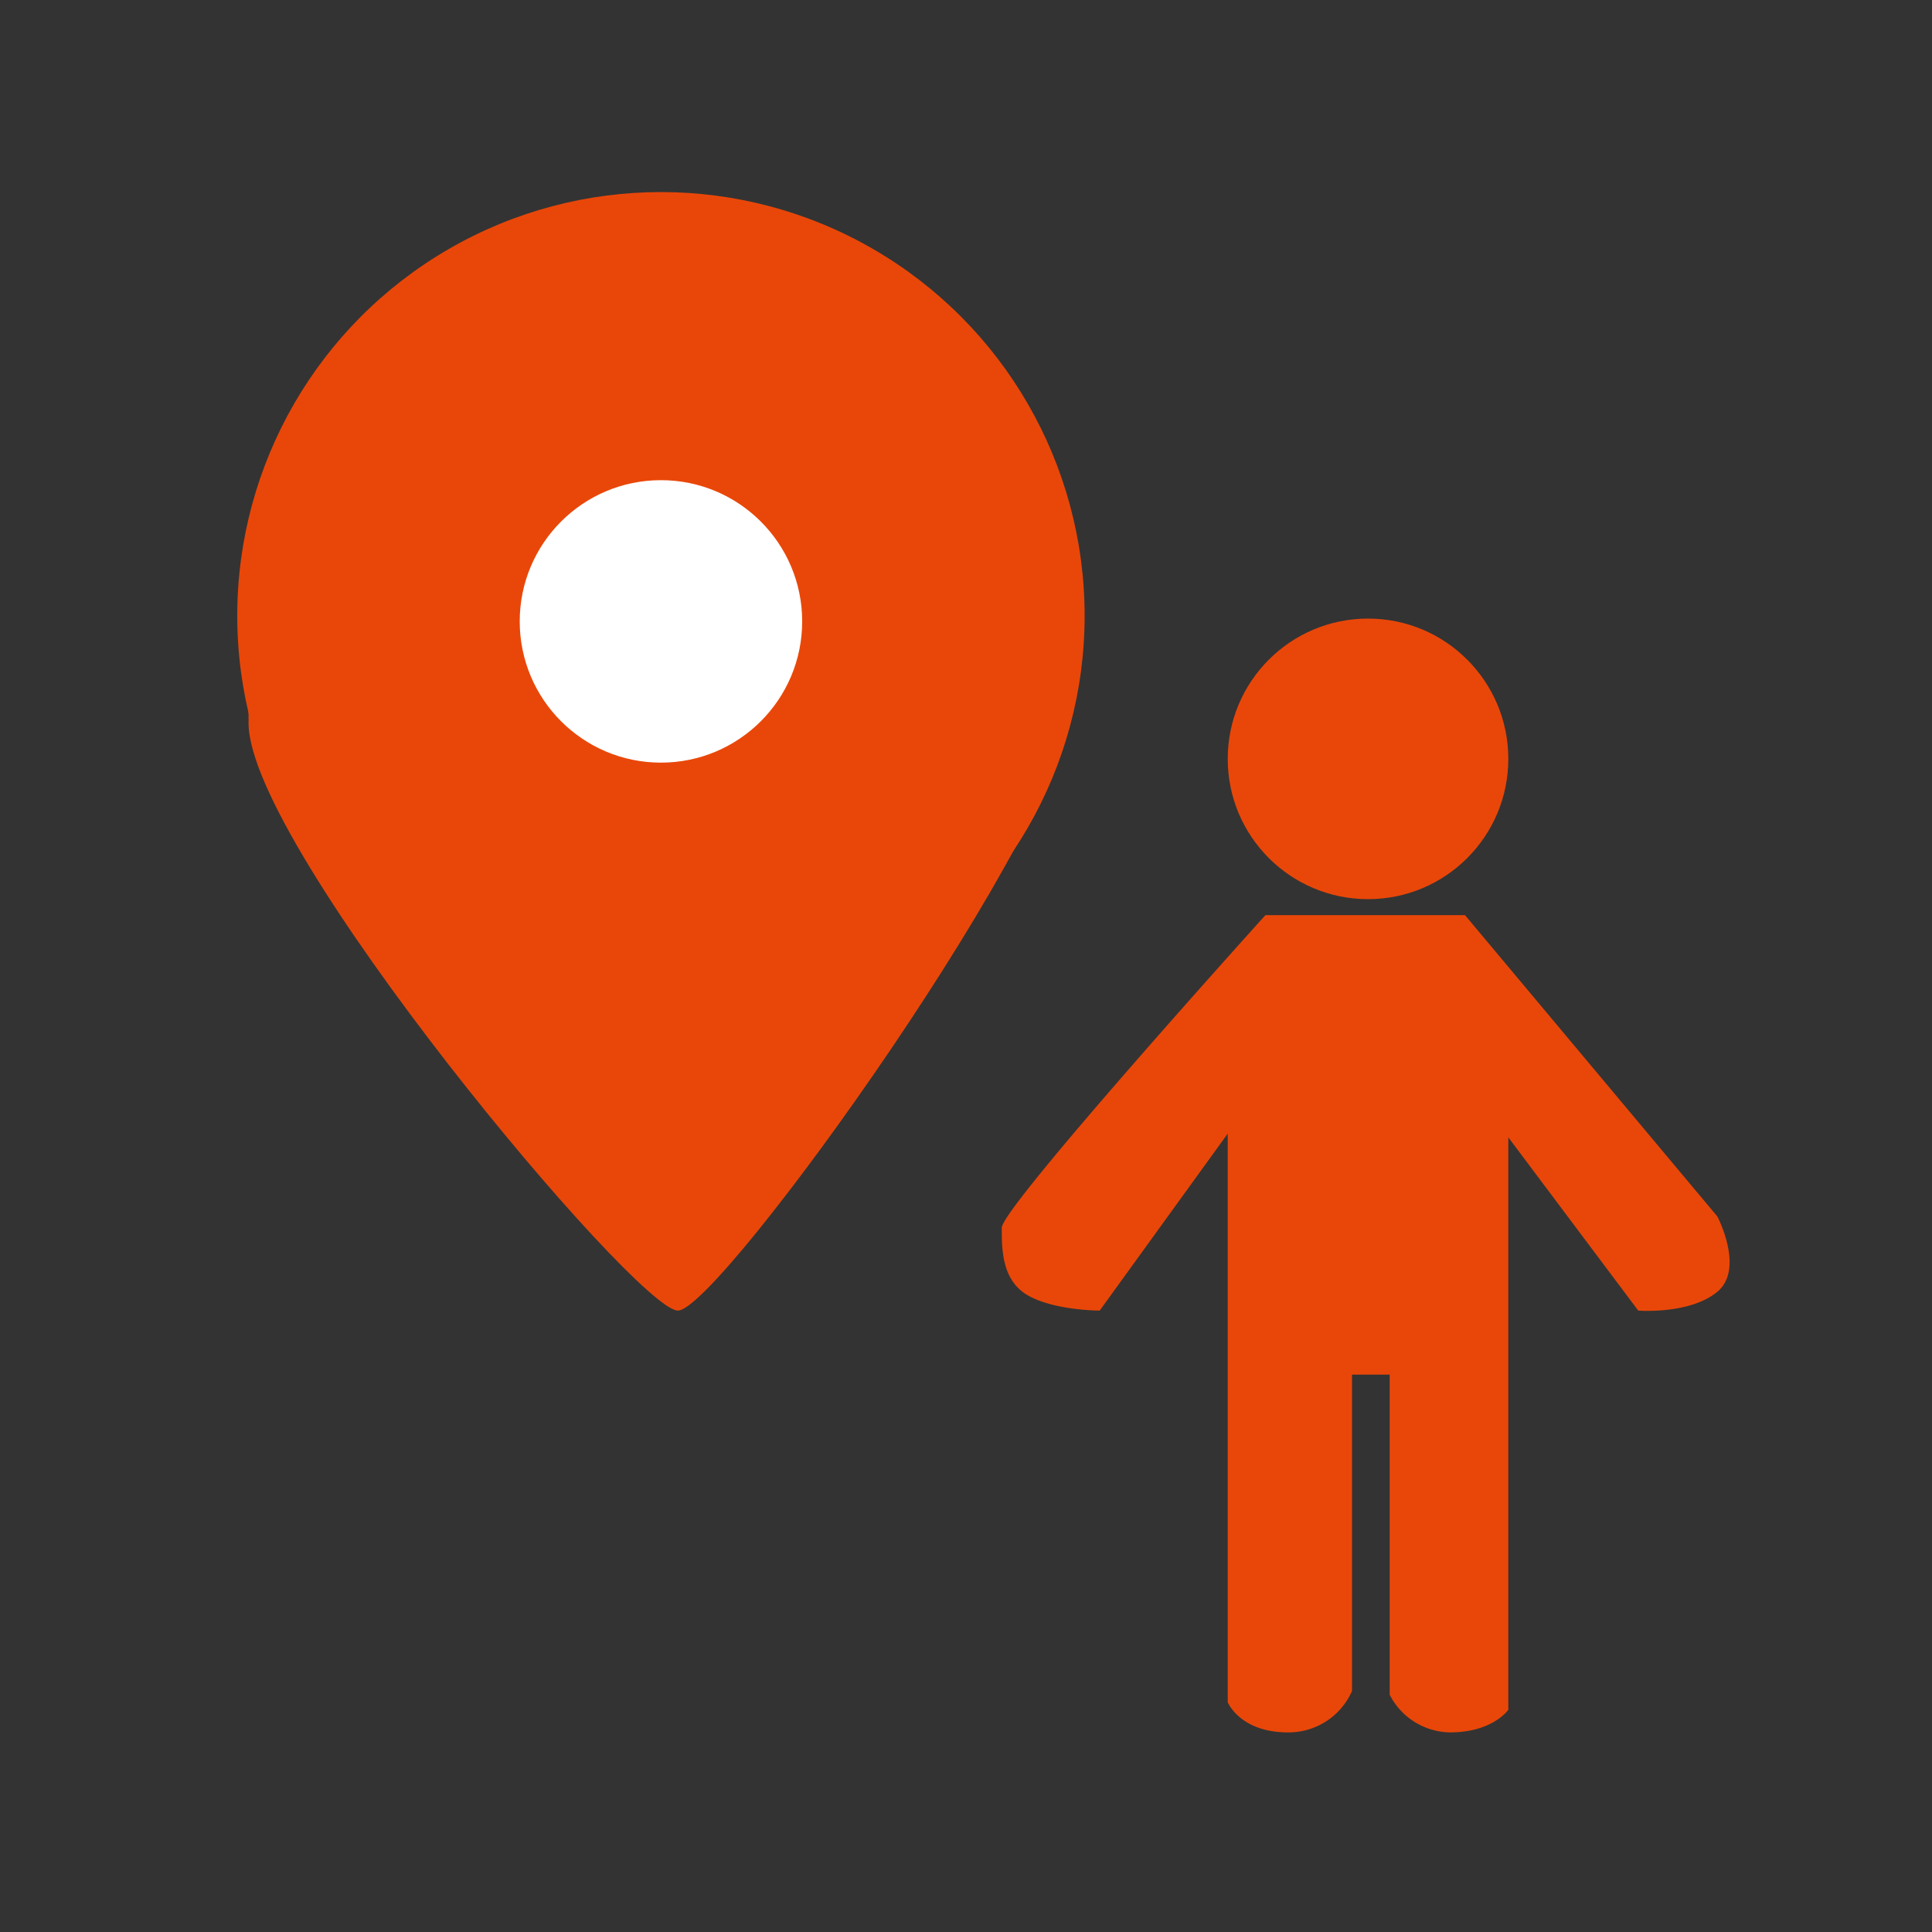
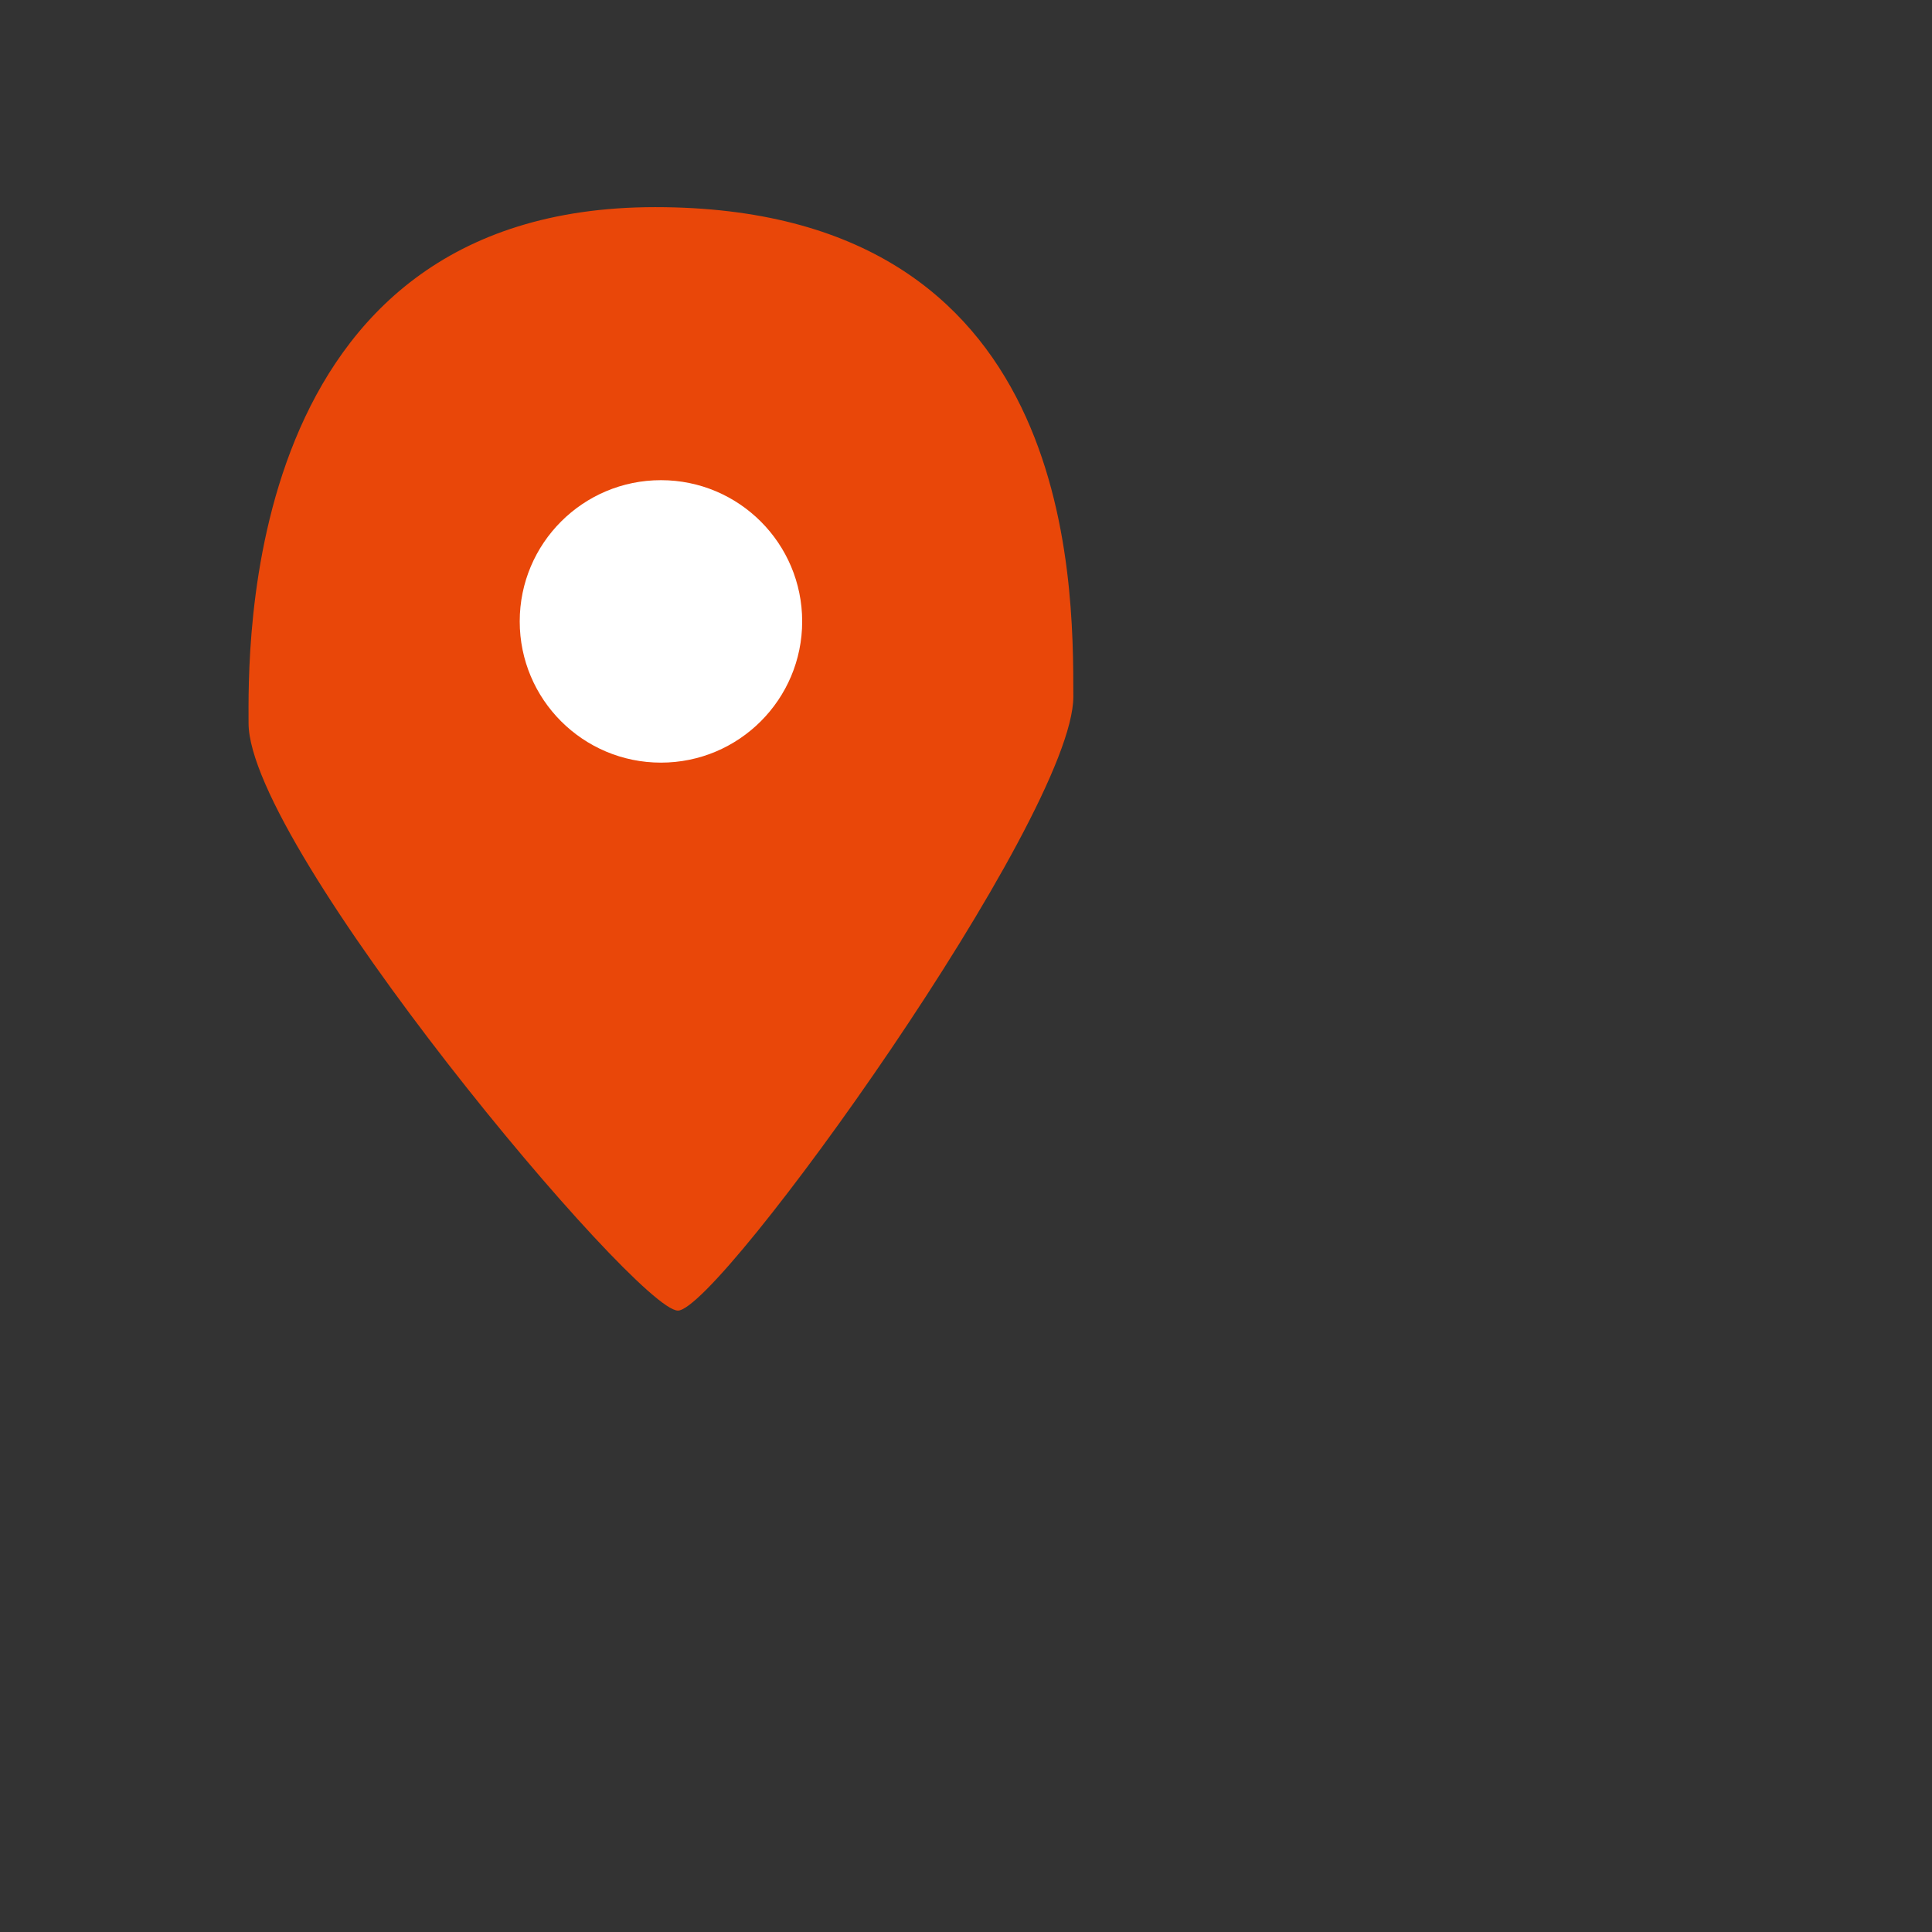
<svg xmlns="http://www.w3.org/2000/svg" id="レイヤー_1" data-name="レイヤー 1" viewBox="0 0 171 171">
  <rect x="0" y="0" width="171" height="171" fill="#333333" stroke="none" />
  <defs>
    <style>.cls-1{fill:#e94709;}.cls-2{fill:#fff;}.cls-3{fill:none;}</style>
  </defs>
  <path class="cls-1" d="M58,18.333c37,0,37,32.667,37,43.333S63.667,116,60,116,21.997,75,22,64C22,58,21,18.333,58,18.333Z" />
-   <circle class="cls-1" cx="58.499" cy="54.5" r="37.5" />
-   <circle class="cls-1" cx="121.083" cy="67.167" r="12.417" />
-   <path class="cls-1" d="M112,81s-23.333,25.836-23.333,27.667-.026,4.667,2.333,6S97.333,116,97.333,116l11.333-15.667v50.333s1.088,2.667,5.333,2.667a6.132,6.132,0,0,0,5.667-3.667v-28H123V150a6.101,6.101,0,0,0,5.333,3.333c3.787,0,5.167-2,5.167-2V100.667L145,116s4.558.359,7-1.667,0-6.667,0-6.667L129.667,81Z" />
  <circle class="cls-2" cx="58.5" cy="55" r="12.5" />
  <rect class="cls-3" width="171" height="171" />
</svg>